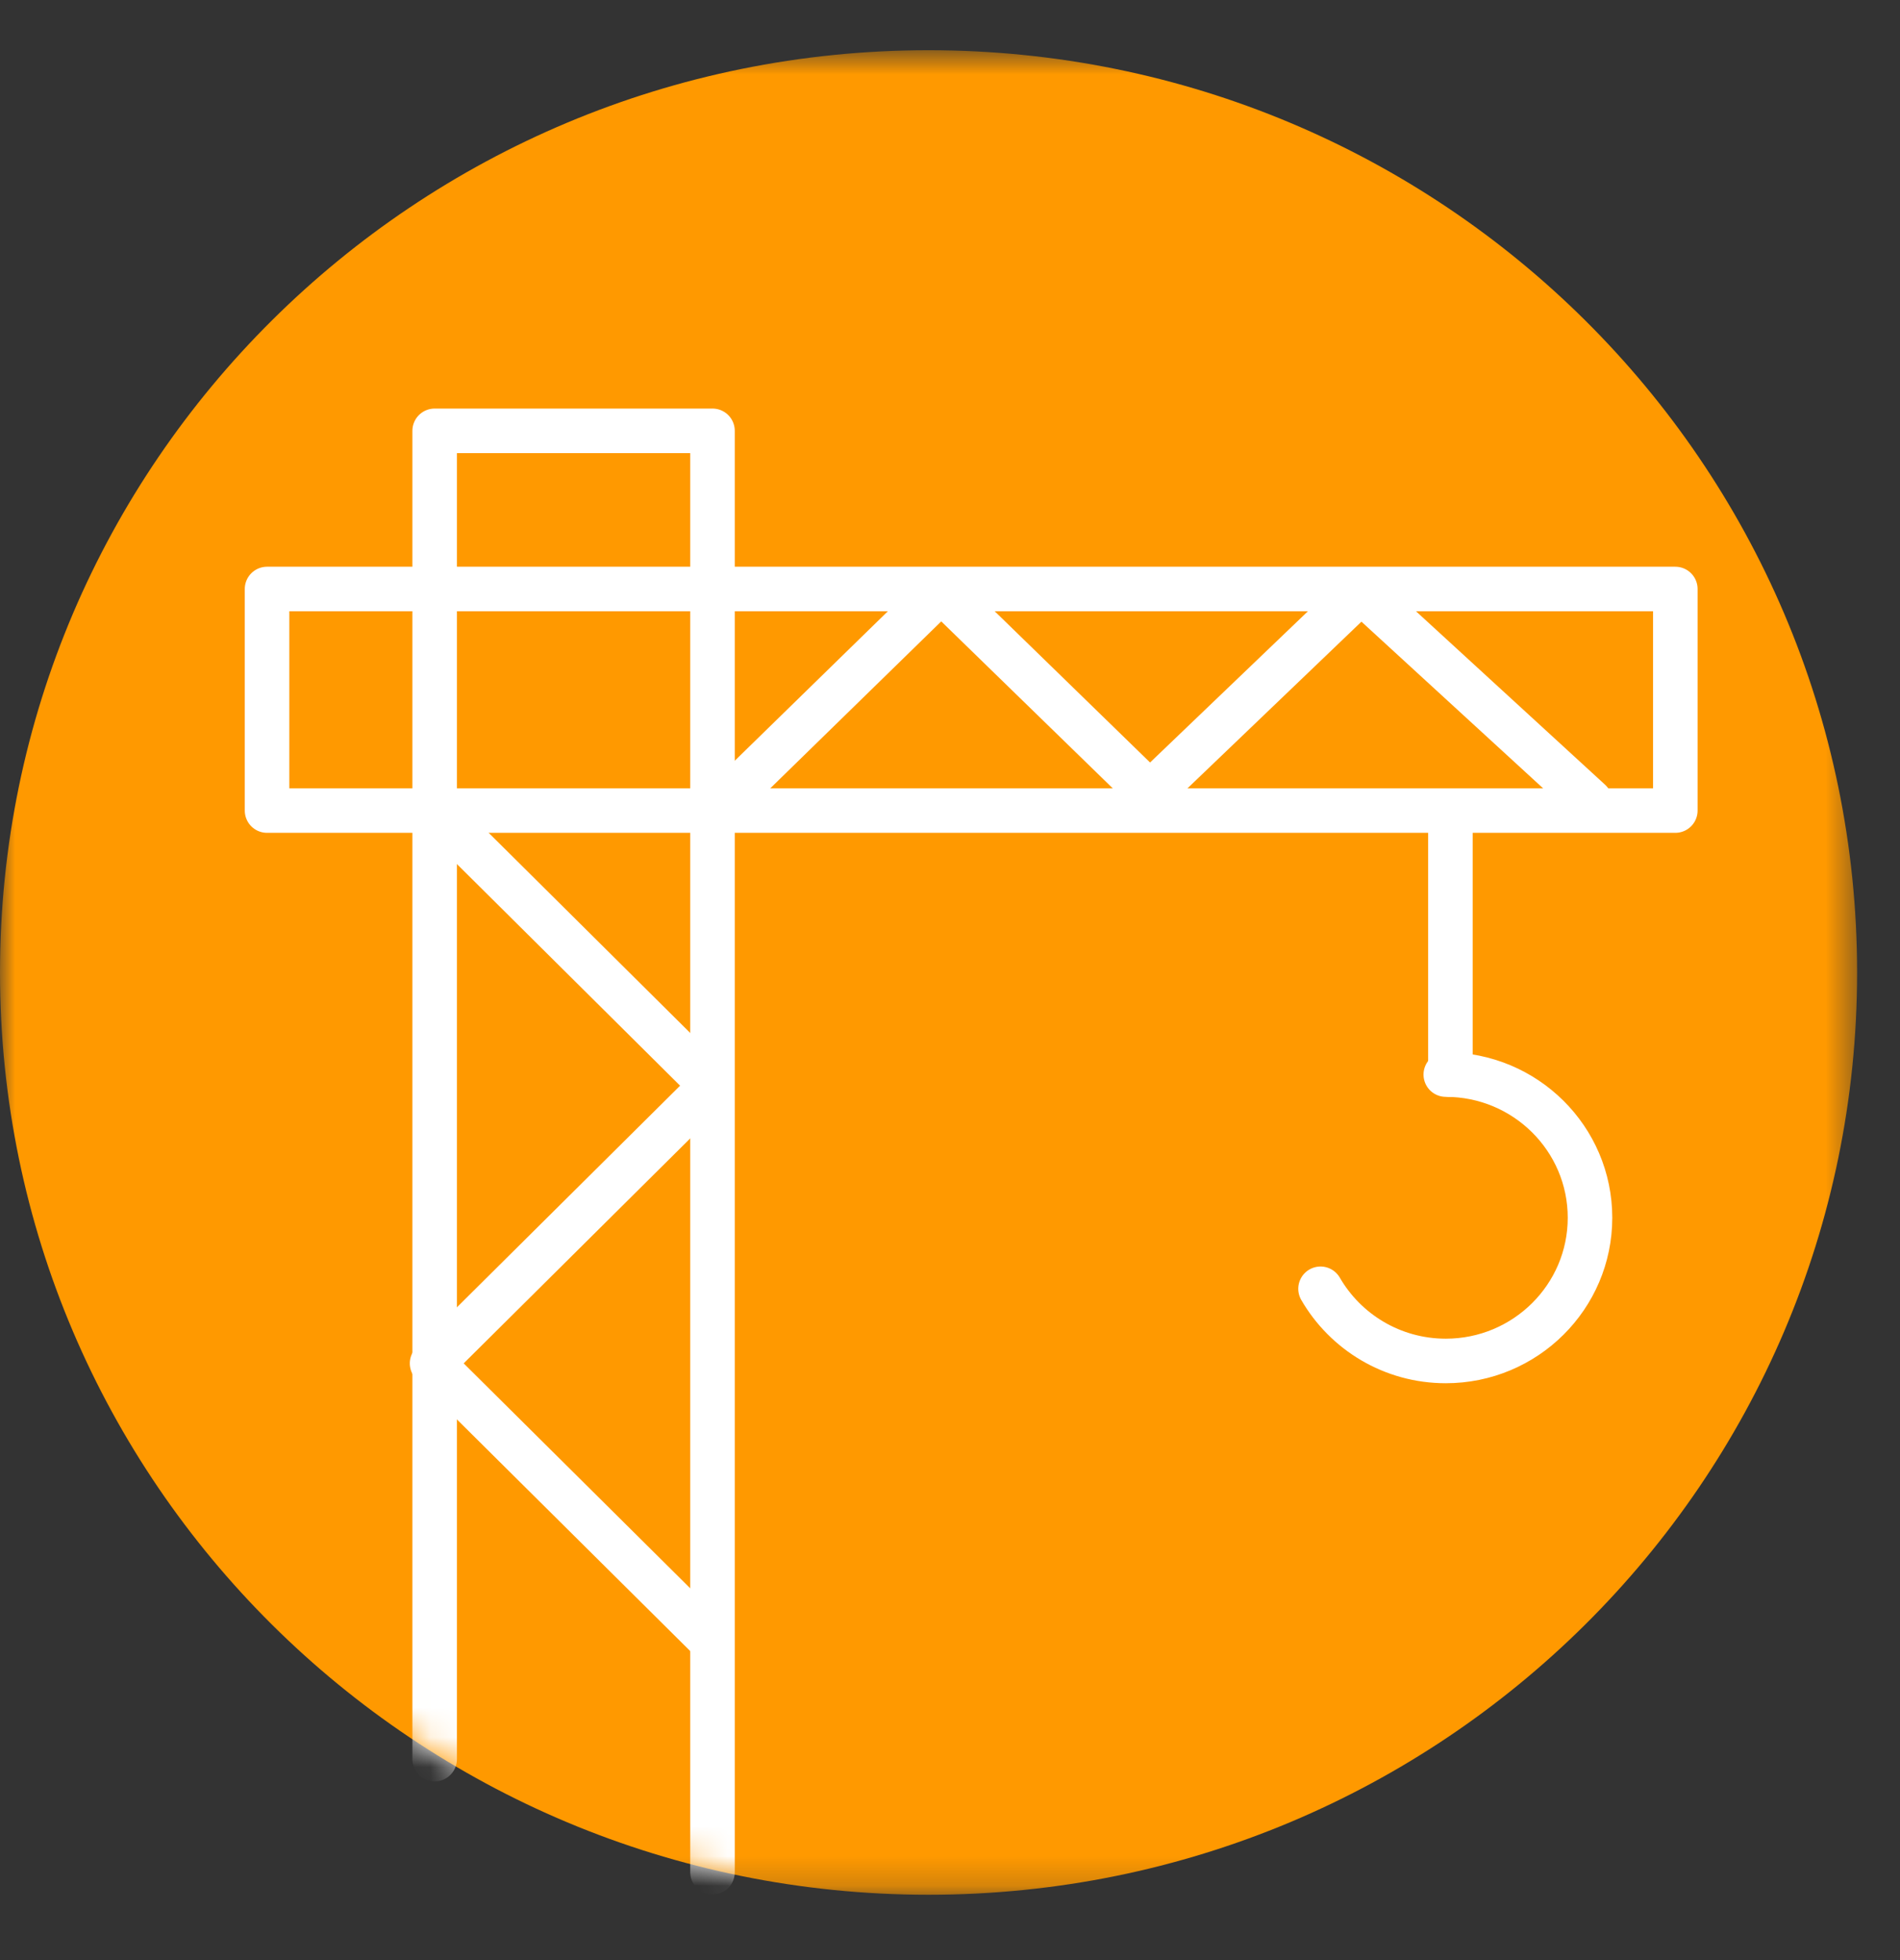
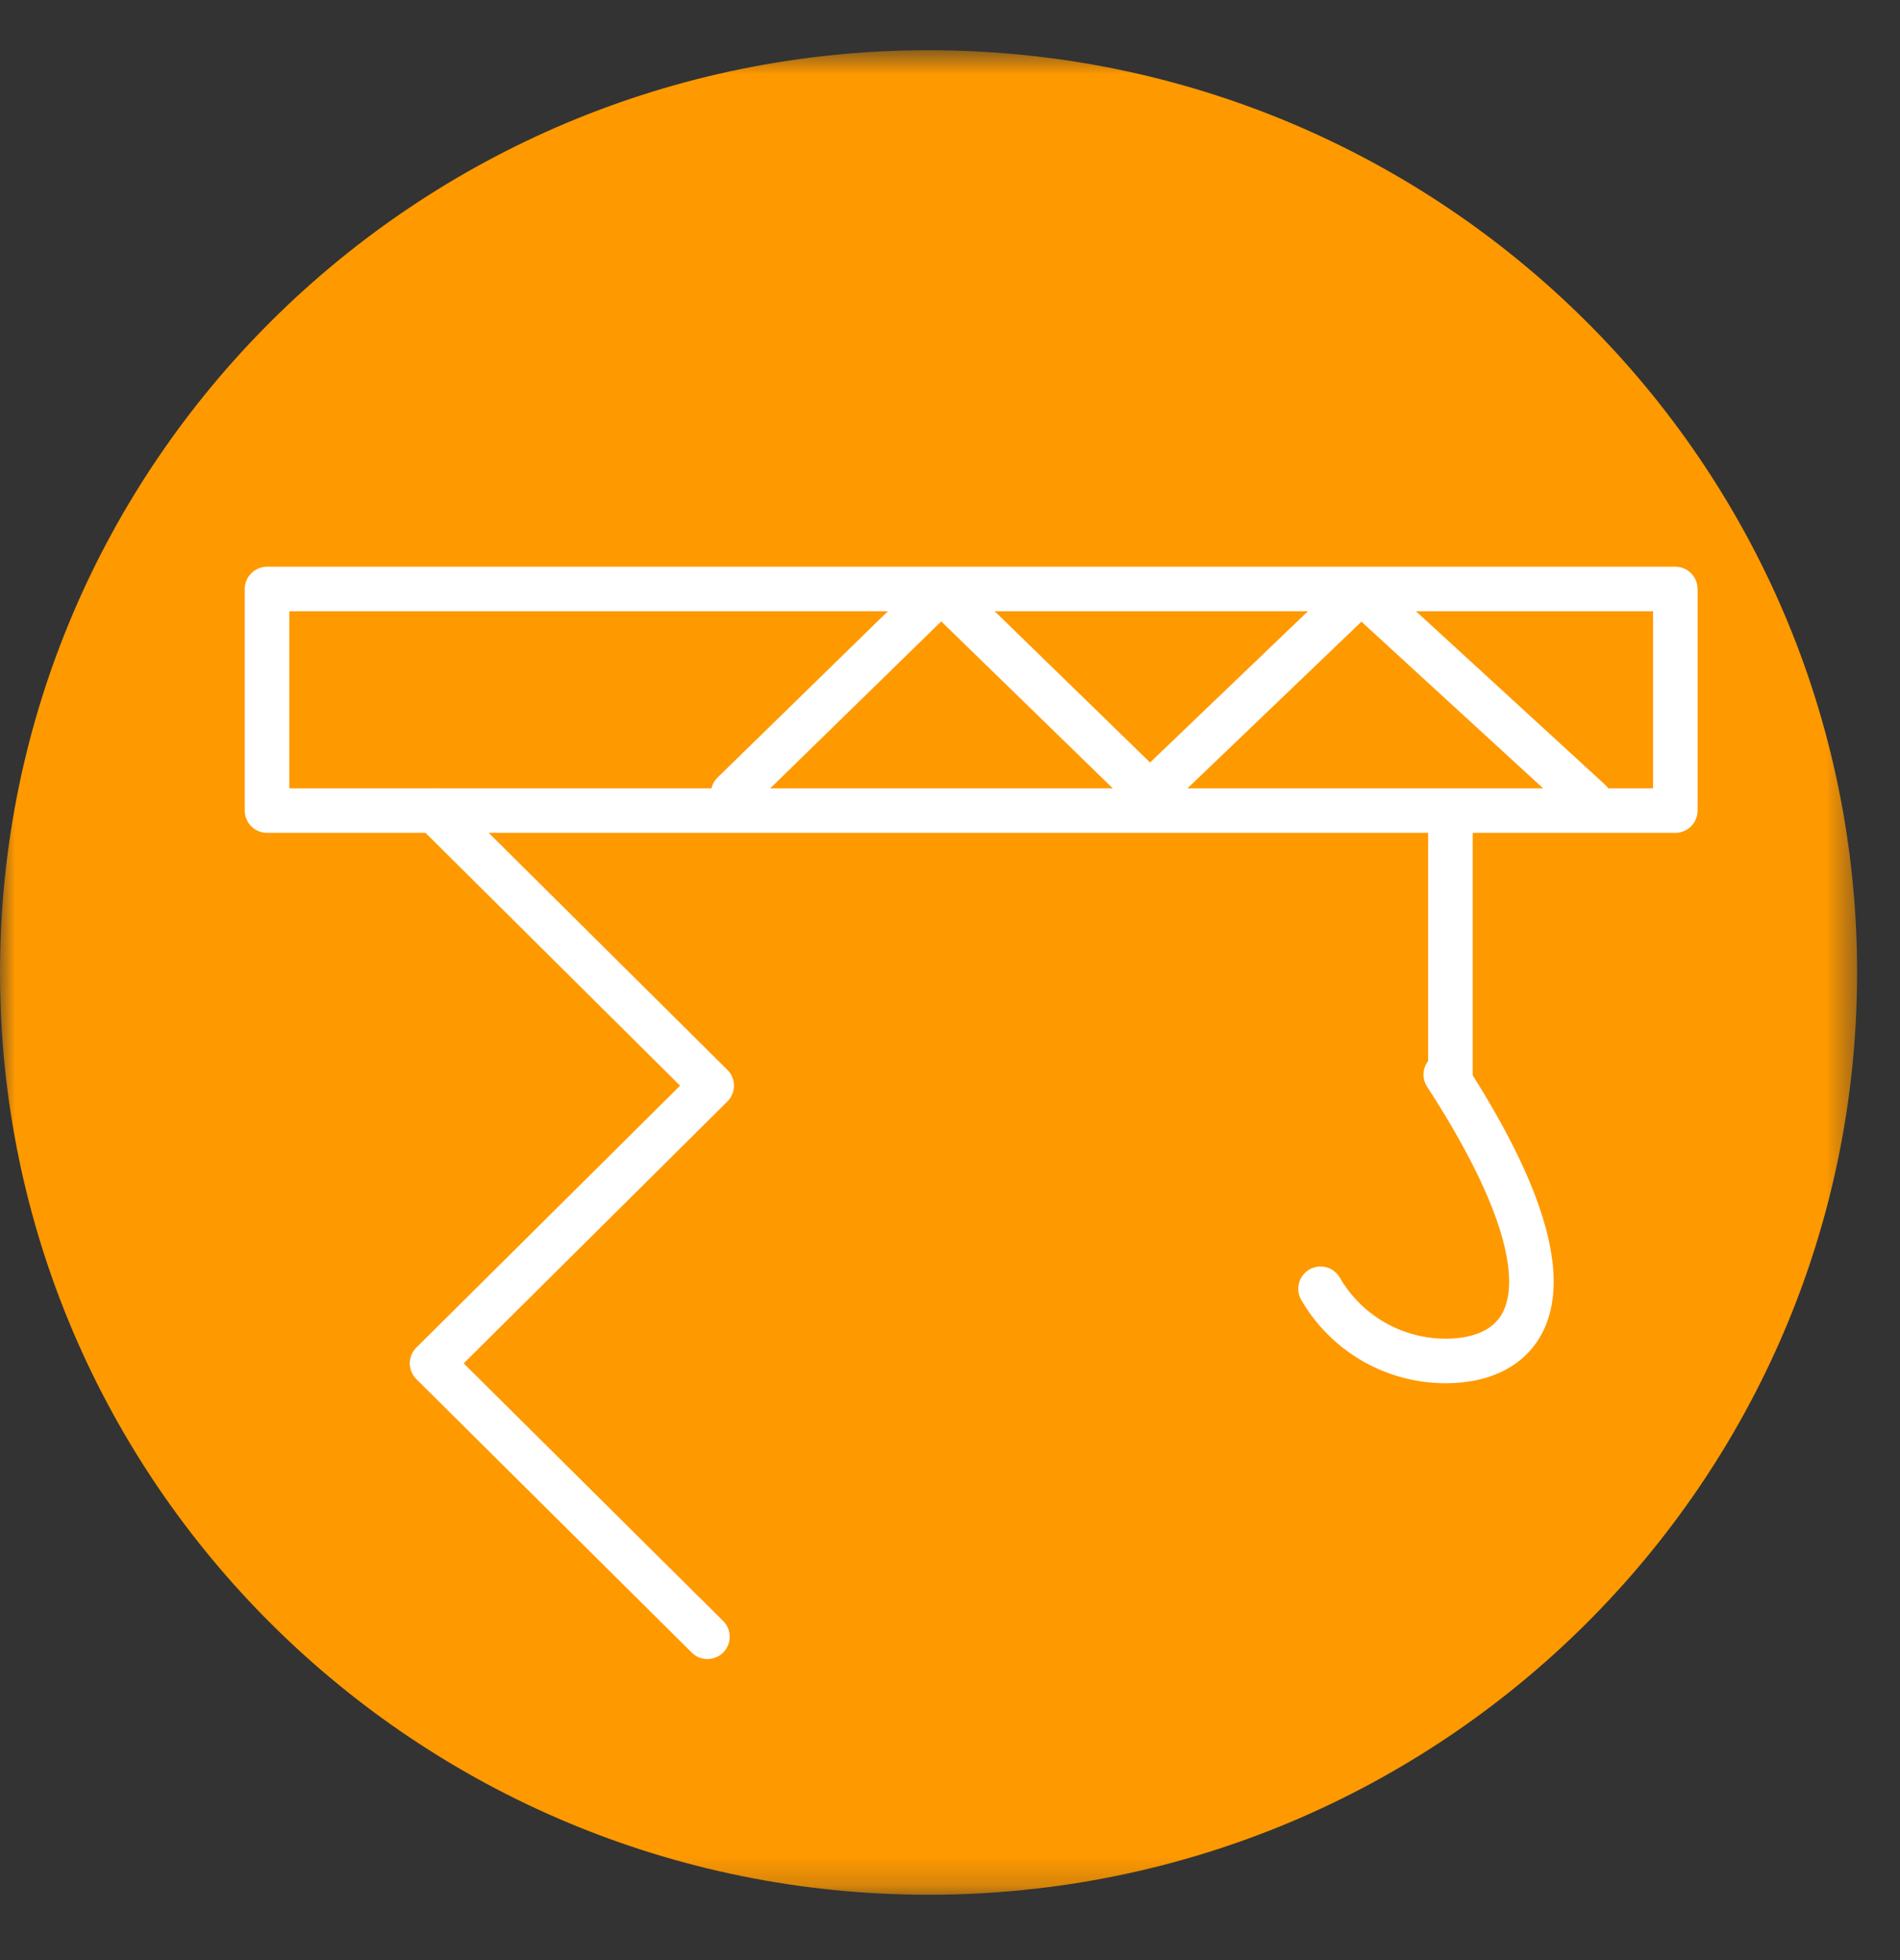
<svg xmlns="http://www.w3.org/2000/svg" xmlns:xlink="http://www.w3.org/1999/xlink" width="64px" height="66px" viewBox="0 0 64 66" version="1.1">
  <rect x="0" y="0" width="64" height="66" fill="#333333" stroke="none" />
  <title>Group 14</title>
  <defs>
    <polygon id="path-1" points="0 1.691 62.555 1.691 62.555 63.798 0 63.798" />
    <path d="M31.278,1.689 C14.003,1.689 0,15.593 0,32.744 L0,32.744 C0,49.893 14.003,63.798 31.278,63.798 L31.278,63.798 C48.553,63.798 62.555,49.893 62.555,32.744 L62.555,32.744" id="path-3" />
  </defs>
  <g id="Page-1" stroke="none" stroke-width="1" fill="none" fill-rule="evenodd">
    <g id="03-Einzelprojekt" transform="translate(-411, -2068)">
      <g id="Group-14" transform="translate(411, 2068)">
        <g id="Group-3" transform="translate(0, 0.002)">
          <mask id="mask-2" fill="white">
            <use xlink:href="#path-1" />
          </mask>
          <g id="Clip-2" />
          <path d="M62.555,32.744 C62.555,15.593 48.552,1.689 31.277,1.689 C14.004,1.689 -0,15.593 -0,32.744 C-0,49.894 14.004,63.798 31.277,63.798 C48.552,63.798 62.555,49.894 62.555,32.744" id="Fill-1" fill="#FF9900" mask="url(#mask-2)" />
        </g>
        <g id="Group-6" transform="translate(0, 0.002)">
          <mask id="mask-4" fill="white">
            <use xlink:href="#path-3" />
          </mask>
          <g id="Clip-5" />
-           <polyline id="Stroke-4" stroke="#FFFFFF" stroke-width="1.5" stroke-linecap="round" stroke-linejoin="round" mask="url(#mask-4)" points="14.641 59.231 14.641 14.505 24 14.505 24 63.039" />
        </g>
        <g id="Group-13" transform="translate(8.523, 18.618)" stroke="#FFFFFF" stroke-linecap="round" stroke-linejoin="round" stroke-width="1.5">
          <polygon id="Stroke-7" points="0.472 8.675 47.909 8.675 47.909 1.215 0.472 1.215" />
          <polyline id="Stroke-9" points="6.118 8.675 15.45 17.939 6.031 27.289 15.306 36.495" />
          <polyline id="Stroke-10" points="16.172 8.099 23.181 1.258 30.212 8.099 37.325 1.287 45.035 8.357" />
          <line x1="40.333" y1="8.96" x2="40.333" y2="17.565" id="Stroke-11" />
-           <path d="M40.177,17.565 C42.858,17.565 45.035,19.723 45.035,22.386 C45.035,25.048 42.858,27.208 40.177,27.208 C38.37,27.208 36.797,26.228 35.958,24.778" id="Stroke-12" />
+           <path d="M40.177,17.565 C45.035,25.048 42.858,27.208 40.177,27.208 C38.37,27.208 36.797,26.228 35.958,24.778" id="Stroke-12" />
        </g>
      </g>
    </g>
  </g>
</svg>